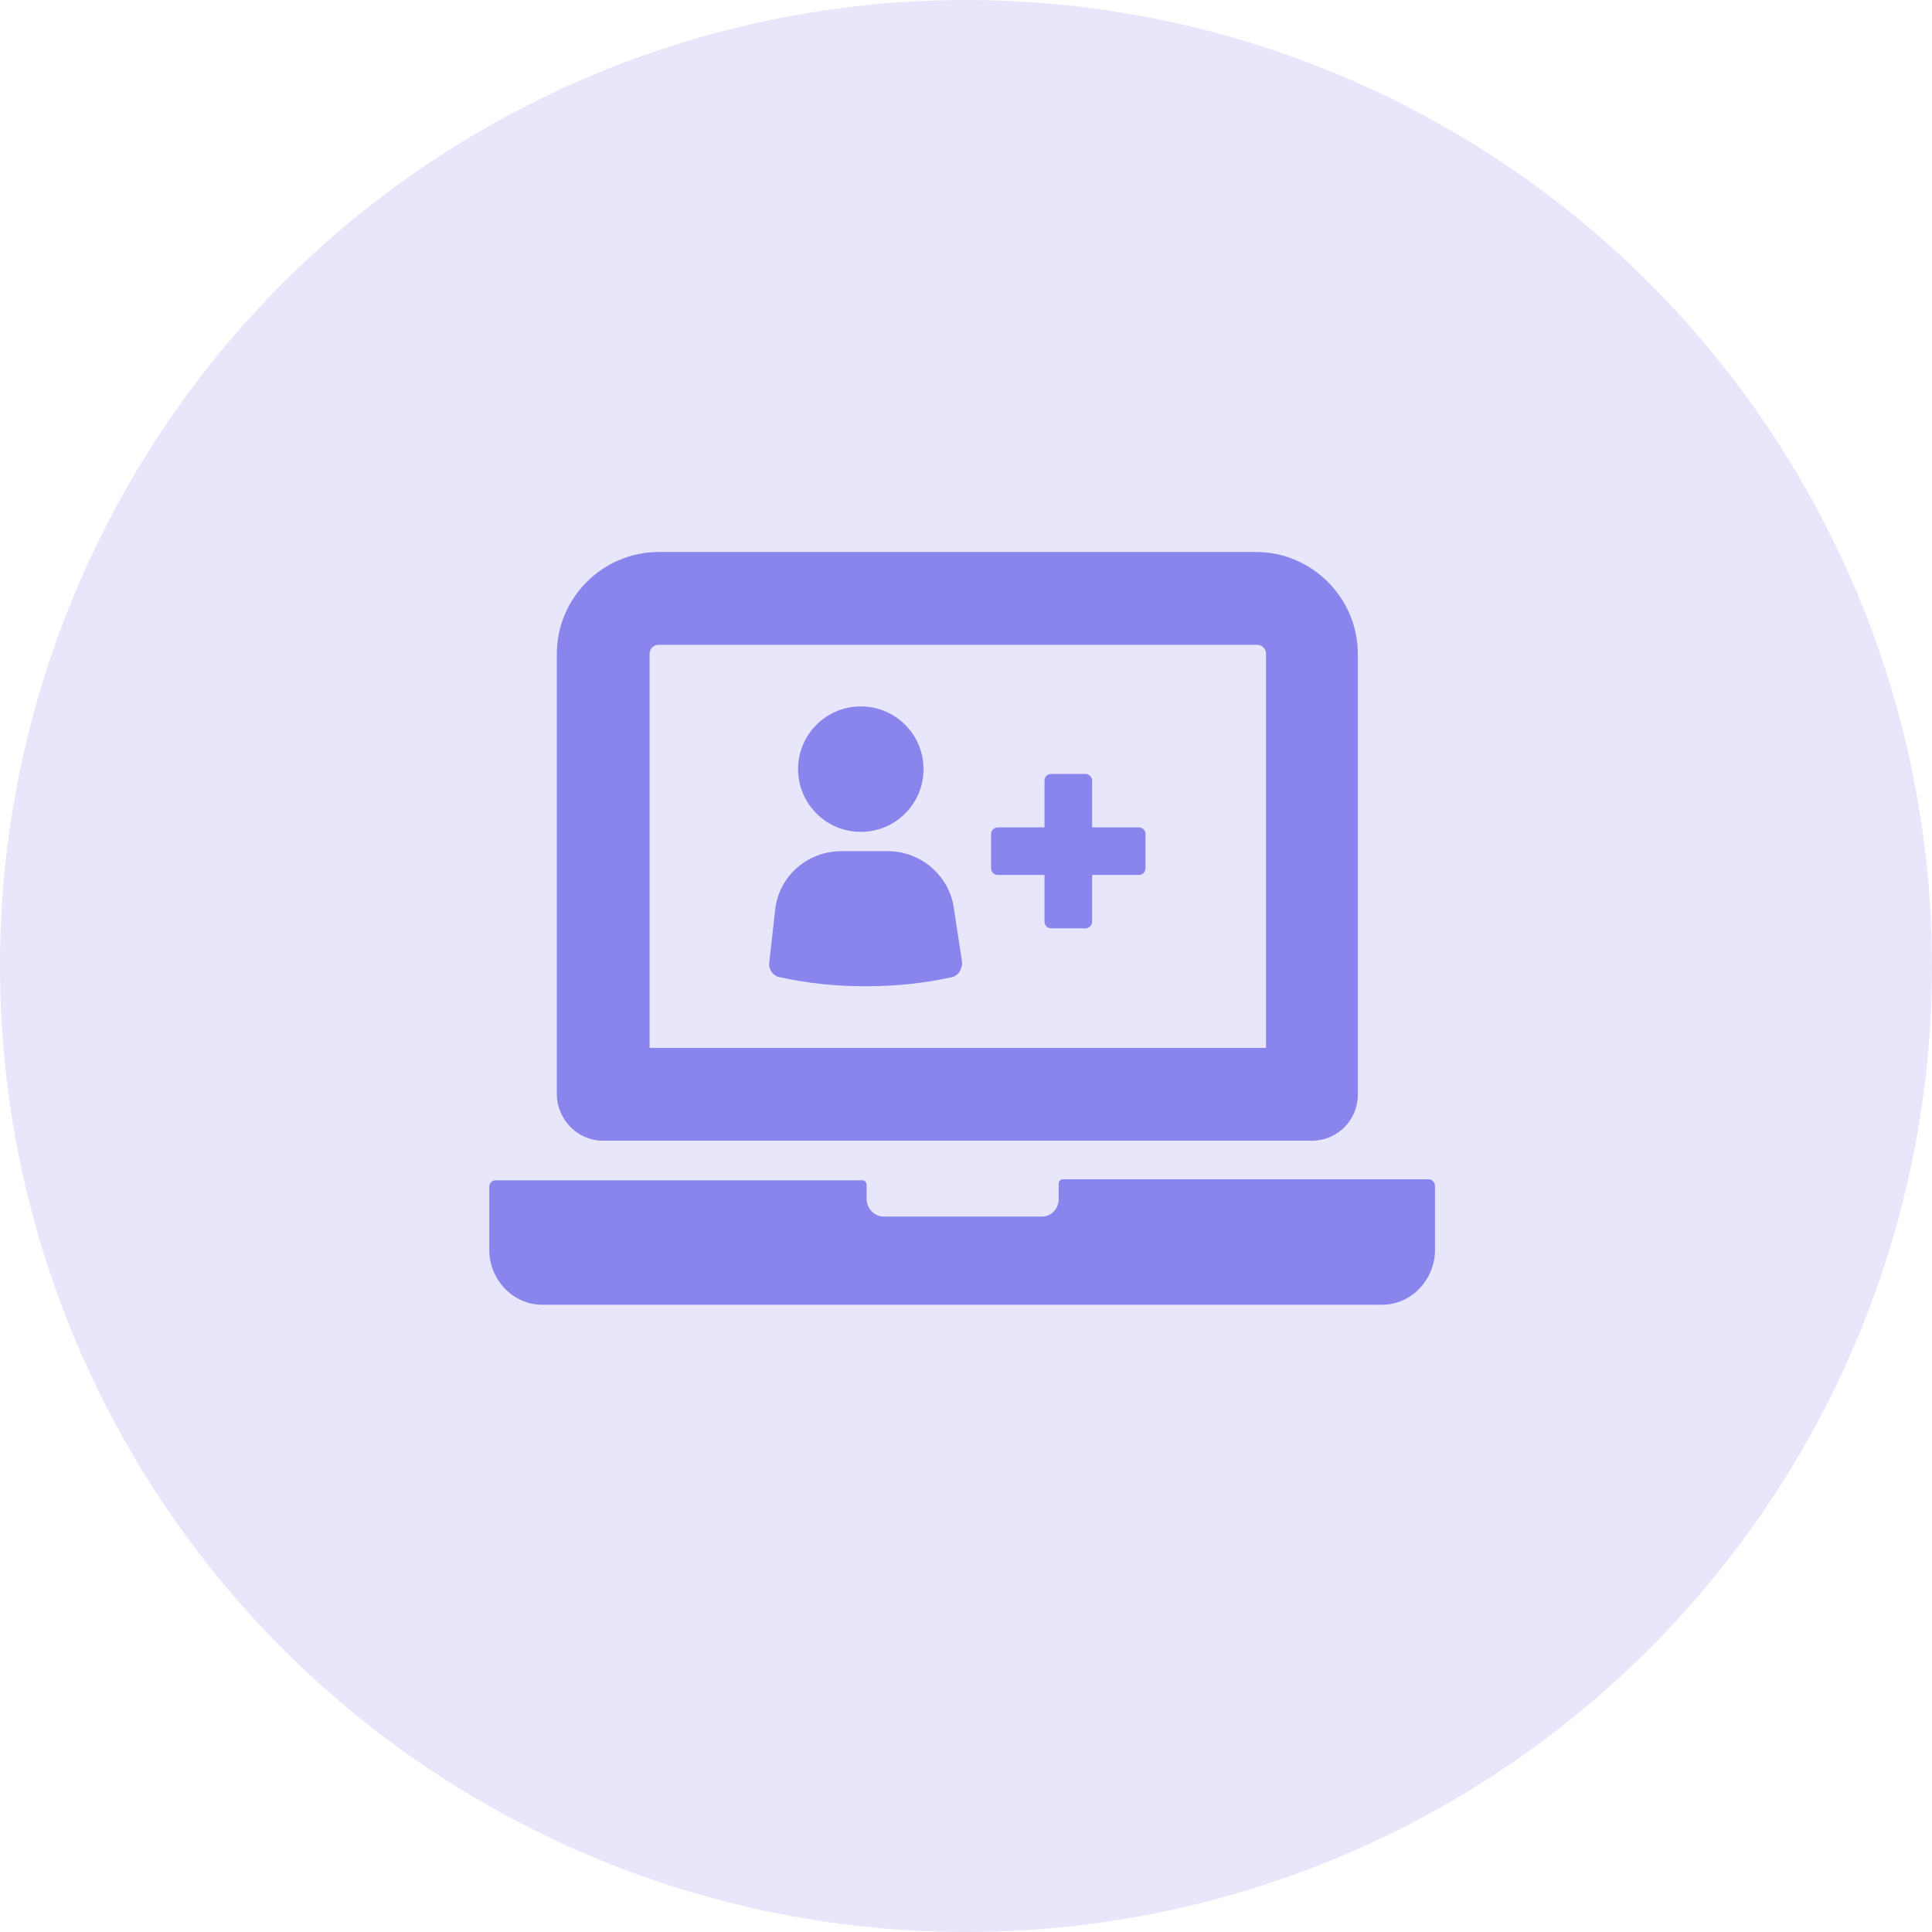
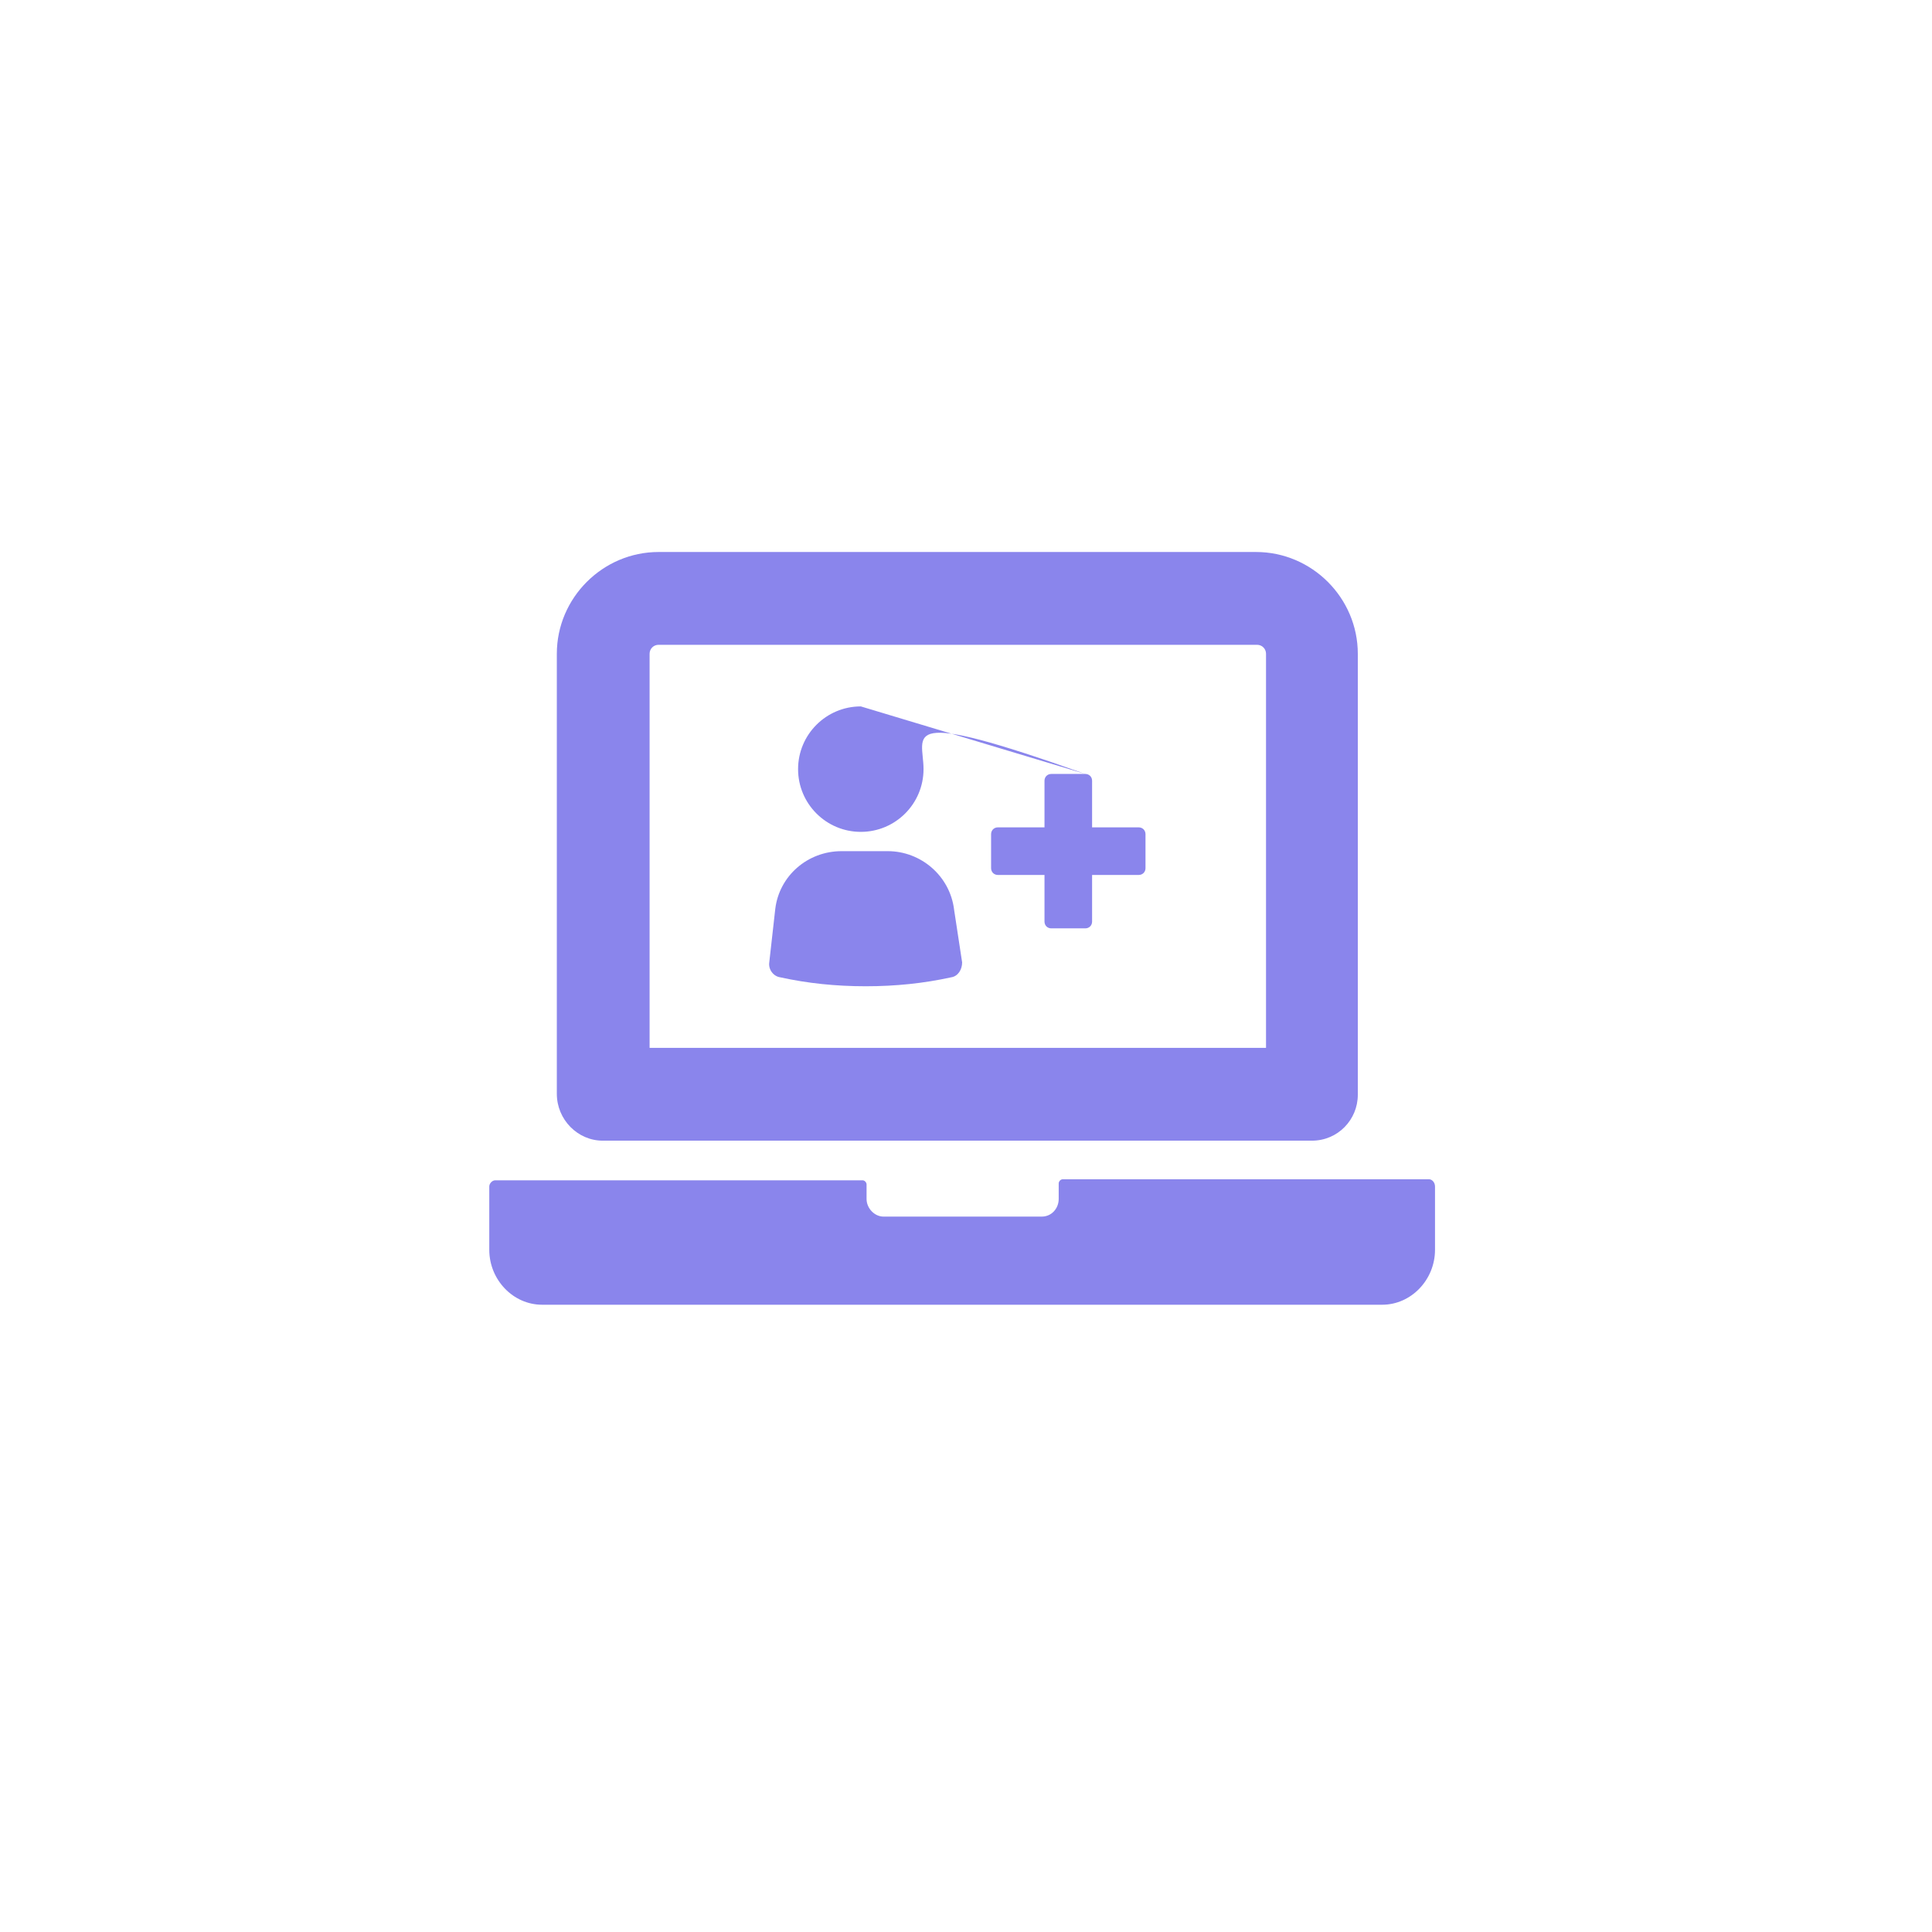
<svg xmlns="http://www.w3.org/2000/svg" width="154px" height="154px" viewBox="0 0 154 154">
  <title>ic-join</title>
  <g id="Home-Page" stroke="none" stroke-width="1" fill="none" fill-rule="evenodd">
    <g id="D_01_Home" transform="translate(-265, -927)" fill="#8A85EC">
      <g id="ic-join" transform="translate(265, 927)">
-         <circle id="Oval" fill-opacity="0.2" cx="77" cy="77" r="77" />
-         <path d="M113.908,94 L84.706,94 C84.547,94 84.389,94.165 84.389,94.33 L84.389,95.57 C84.389,96.313 83.833,96.975 83.04,96.975 L70.423,96.975 C69.709,96.975 69.074,96.313 69.074,95.57 L69.074,94.413 C69.074,94.247 68.915,94.082 68.757,94.082 L39.476,94.082 C39.238,94.082 39,94.33 39,94.578 L39,99.62 C39,102.016 40.905,104 43.206,104 L110.179,104 C112.48,104 114.385,102.016 114.385,99.62 L114.385,94.578 C114.385,94.248 114.147,94 113.909,94 L113.908,94 Z M100.12,44 C104.573,44 108.231,47.659 108.231,52.112 L108.231,87.264 C108.231,89.253 106.64,90.923 104.573,90.923 L48.042,90.923 C46.055,90.923 44.385,89.253 44.385,87.185 L44.385,52.112 C44.385,47.659 48.042,44 52.495,44 Z M100.2,51.397 L52.495,51.397 C52.097,51.397 51.779,51.715 51.779,52.112 L51.779,83.527 L100.915,83.527 L100.915,52.112 C100.915,51.715 100.598,51.397 100.2,51.397 Z M70.767,67.846 C73.409,67.846 75.731,69.826 76.052,72.518 L76.692,76.715 C76.692,77.269 76.372,77.824 75.811,77.903 C73.649,78.378 71.407,78.615 69.005,78.615 C66.603,78.615 64.361,78.378 62.199,77.903 C61.638,77.824 61.238,77.27 61.318,76.715 L61.798,72.439 C62.119,69.826 64.361,67.846 67.083,67.846 Z M86.508,61.692 C86.818,61.692 87.051,61.925 87.051,62.234 L87.051,65.949 L90.766,65.949 C91.076,65.949 91.308,66.182 91.308,66.492 L91.308,69.201 C91.308,69.511 91.075,69.743 90.766,69.743 L87.051,69.743 L87.051,73.458 C87.051,73.768 86.818,74 86.508,74 L83.799,74 C83.489,74 83.257,73.767 83.257,73.458 L83.257,69.743 L79.542,69.743 C79.232,69.743 79,69.51 79,69.201 L79,66.492 C79,66.182 79.233,65.949 79.542,65.949 L83.257,65.949 L83.257,62.234 C83.257,61.924 83.49,61.692 83.799,61.692 Z M68.616,56.308 C71.377,56.308 73.615,58.546 73.615,61.308 C73.615,64.069 71.377,66.308 68.616,66.308 C65.854,66.308 63.615,64.069 63.615,61.308 C63.615,58.546 65.854,56.308 68.616,56.308 Z" id="Combined-Shape" fill-rule="nonzero" />
+         <path d="M113.908,94 L84.706,94 C84.547,94 84.389,94.165 84.389,94.33 L84.389,95.57 C84.389,96.313 83.833,96.975 83.04,96.975 L70.423,96.975 C69.709,96.975 69.074,96.313 69.074,95.57 L69.074,94.413 C69.074,94.247 68.915,94.082 68.757,94.082 L39.476,94.082 C39.238,94.082 39,94.33 39,94.578 L39,99.62 C39,102.016 40.905,104 43.206,104 L110.179,104 C112.48,104 114.385,102.016 114.385,99.62 L114.385,94.578 C114.385,94.248 114.147,94 113.909,94 L113.908,94 Z M100.12,44 C104.573,44 108.231,47.659 108.231,52.112 L108.231,87.264 C108.231,89.253 106.64,90.923 104.573,90.923 L48.042,90.923 C46.055,90.923 44.385,89.253 44.385,87.185 L44.385,52.112 C44.385,47.659 48.042,44 52.495,44 Z M100.2,51.397 L52.495,51.397 C52.097,51.397 51.779,51.715 51.779,52.112 L51.779,83.527 L100.915,83.527 L100.915,52.112 C100.915,51.715 100.598,51.397 100.2,51.397 Z M70.767,67.846 C73.409,67.846 75.731,69.826 76.052,72.518 L76.692,76.715 C76.692,77.269 76.372,77.824 75.811,77.903 C73.649,78.378 71.407,78.615 69.005,78.615 C66.603,78.615 64.361,78.378 62.199,77.903 C61.638,77.824 61.238,77.27 61.318,76.715 L61.798,72.439 C62.119,69.826 64.361,67.846 67.083,67.846 Z M86.508,61.692 C86.818,61.692 87.051,61.925 87.051,62.234 L87.051,65.949 L90.766,65.949 C91.076,65.949 91.308,66.182 91.308,66.492 L91.308,69.201 C91.308,69.511 91.075,69.743 90.766,69.743 L87.051,69.743 L87.051,73.458 C87.051,73.768 86.818,74 86.508,74 L83.799,74 C83.489,74 83.257,73.767 83.257,73.458 L83.257,69.743 L79.542,69.743 C79.232,69.743 79,69.51 79,69.201 L79,66.492 C79,66.182 79.233,65.949 79.542,65.949 L83.257,65.949 L83.257,62.234 C83.257,61.924 83.49,61.692 83.799,61.692 Z C71.377,56.308 73.615,58.546 73.615,61.308 C73.615,64.069 71.377,66.308 68.616,66.308 C65.854,66.308 63.615,64.069 63.615,61.308 C63.615,58.546 65.854,56.308 68.616,56.308 Z" id="Combined-Shape" fill-rule="nonzero" />
      </g>
    </g>
  </g>
</svg>